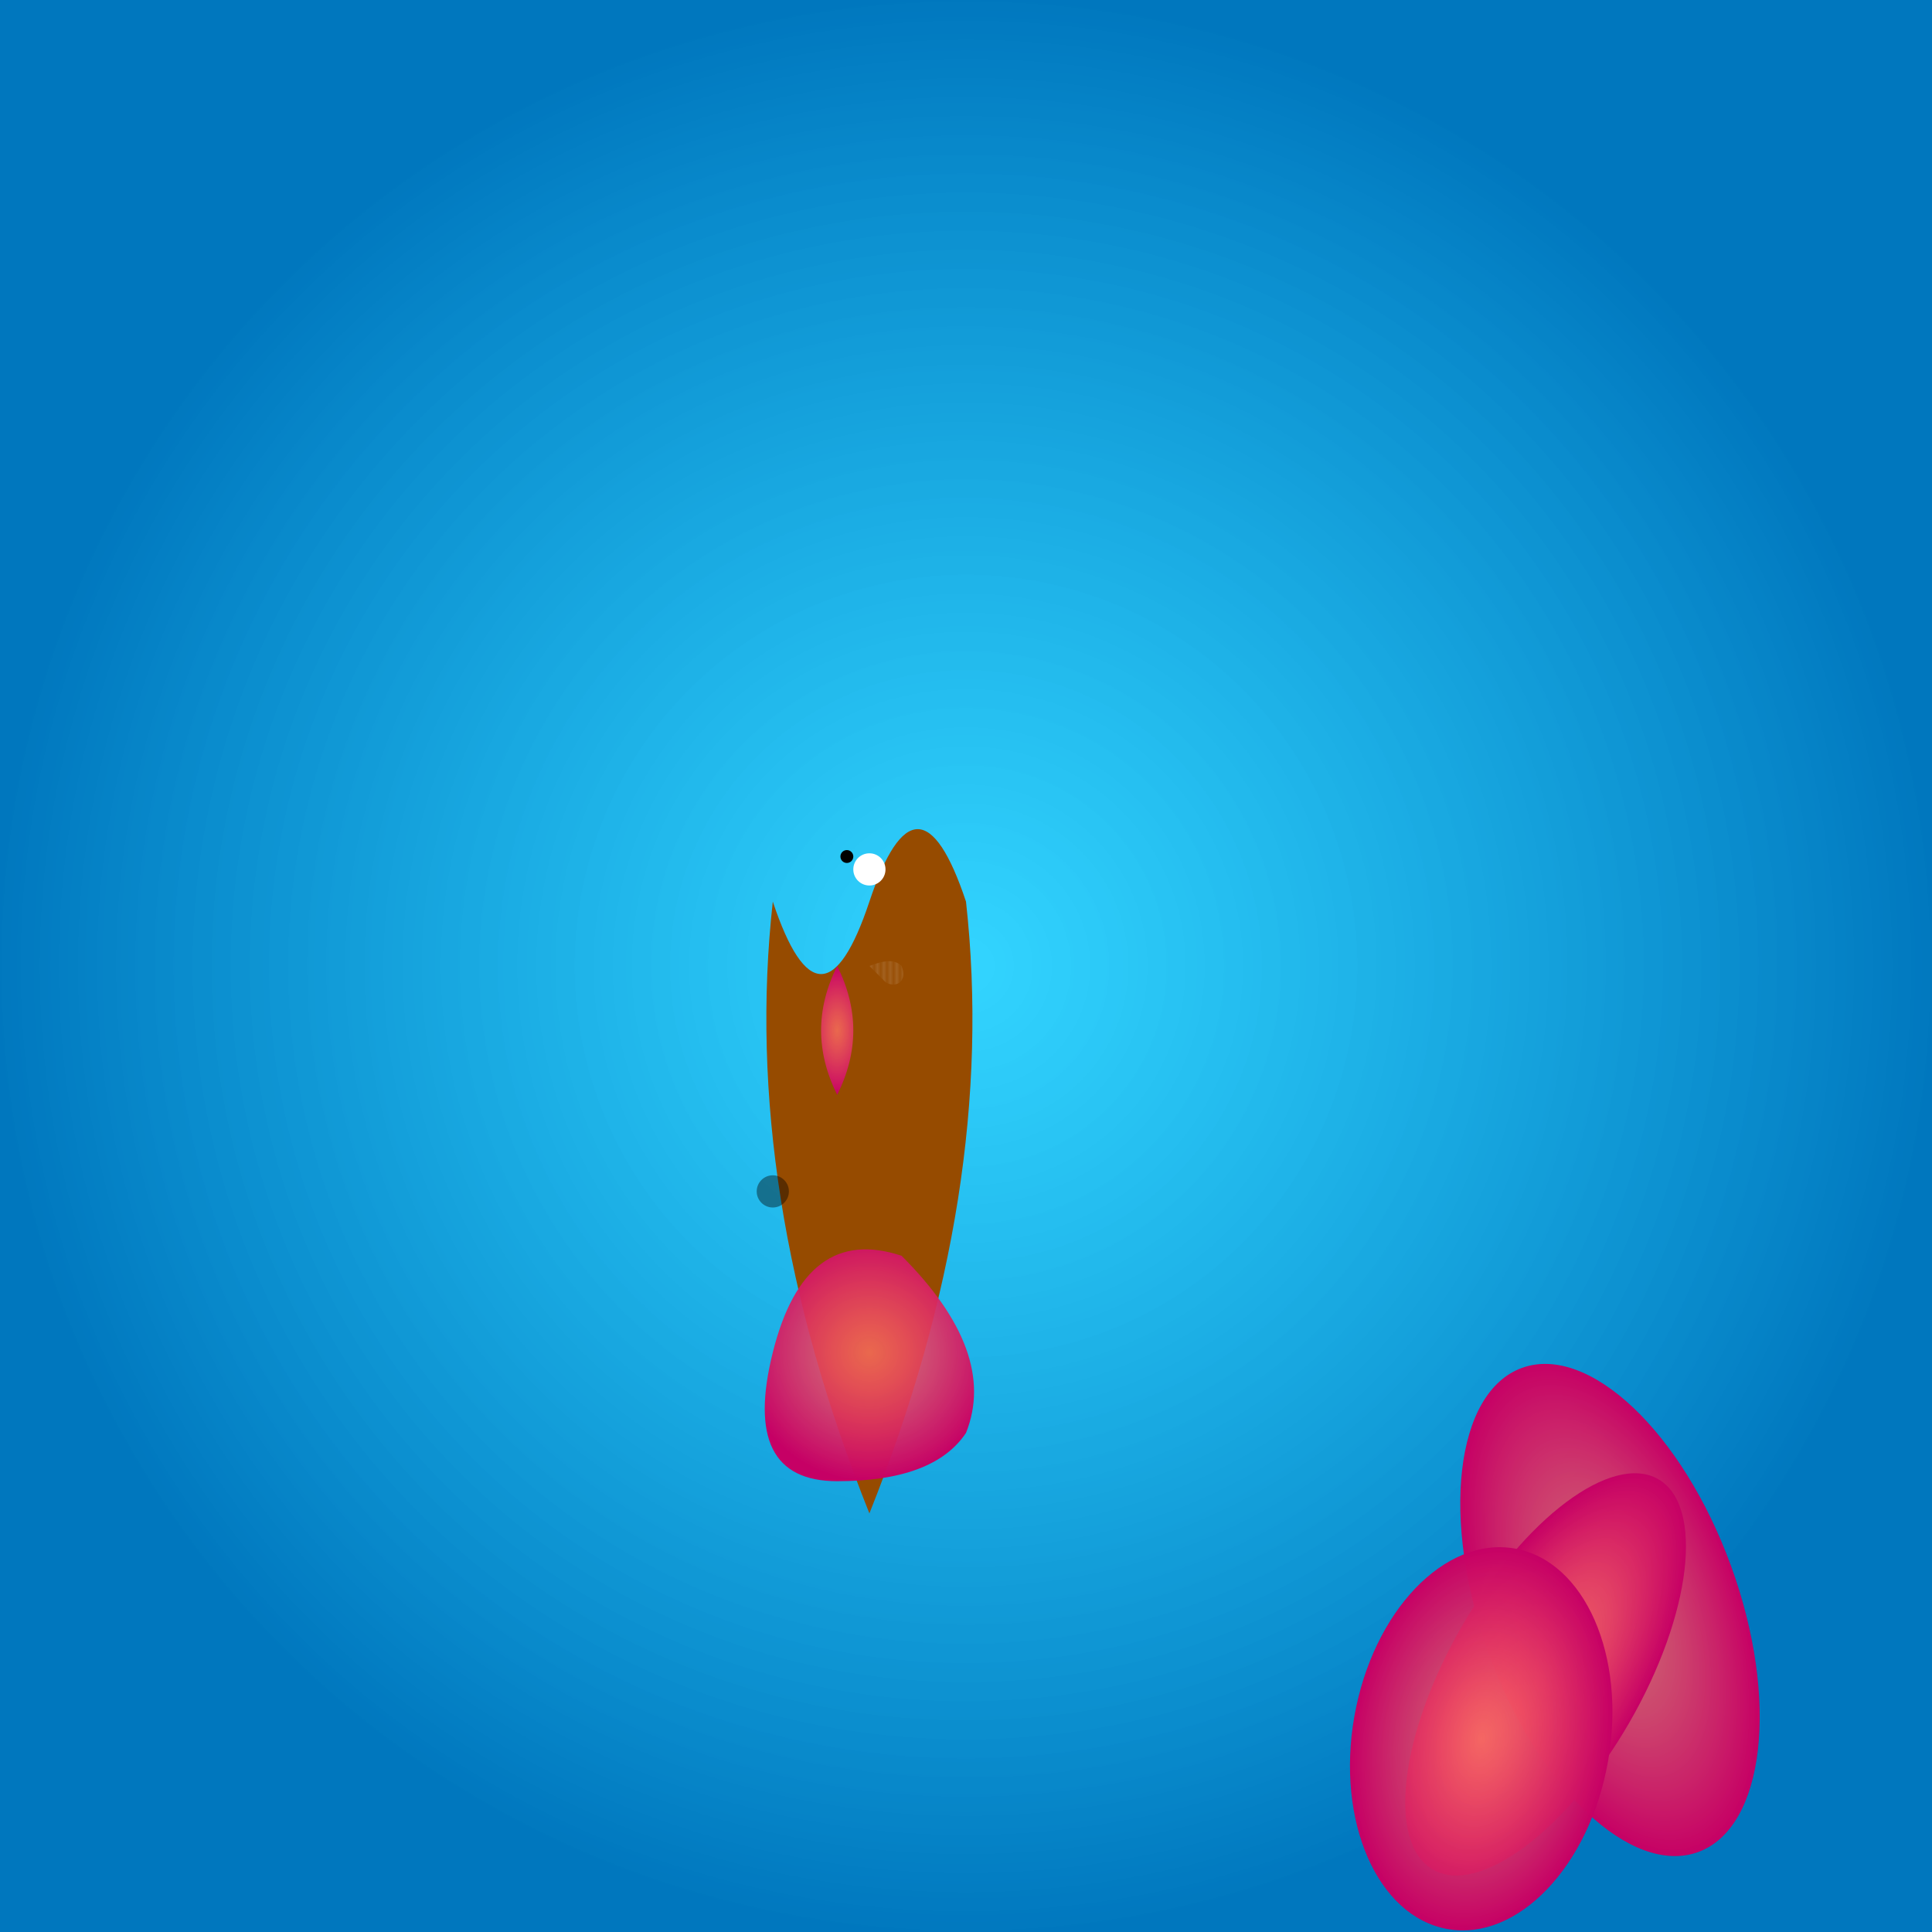
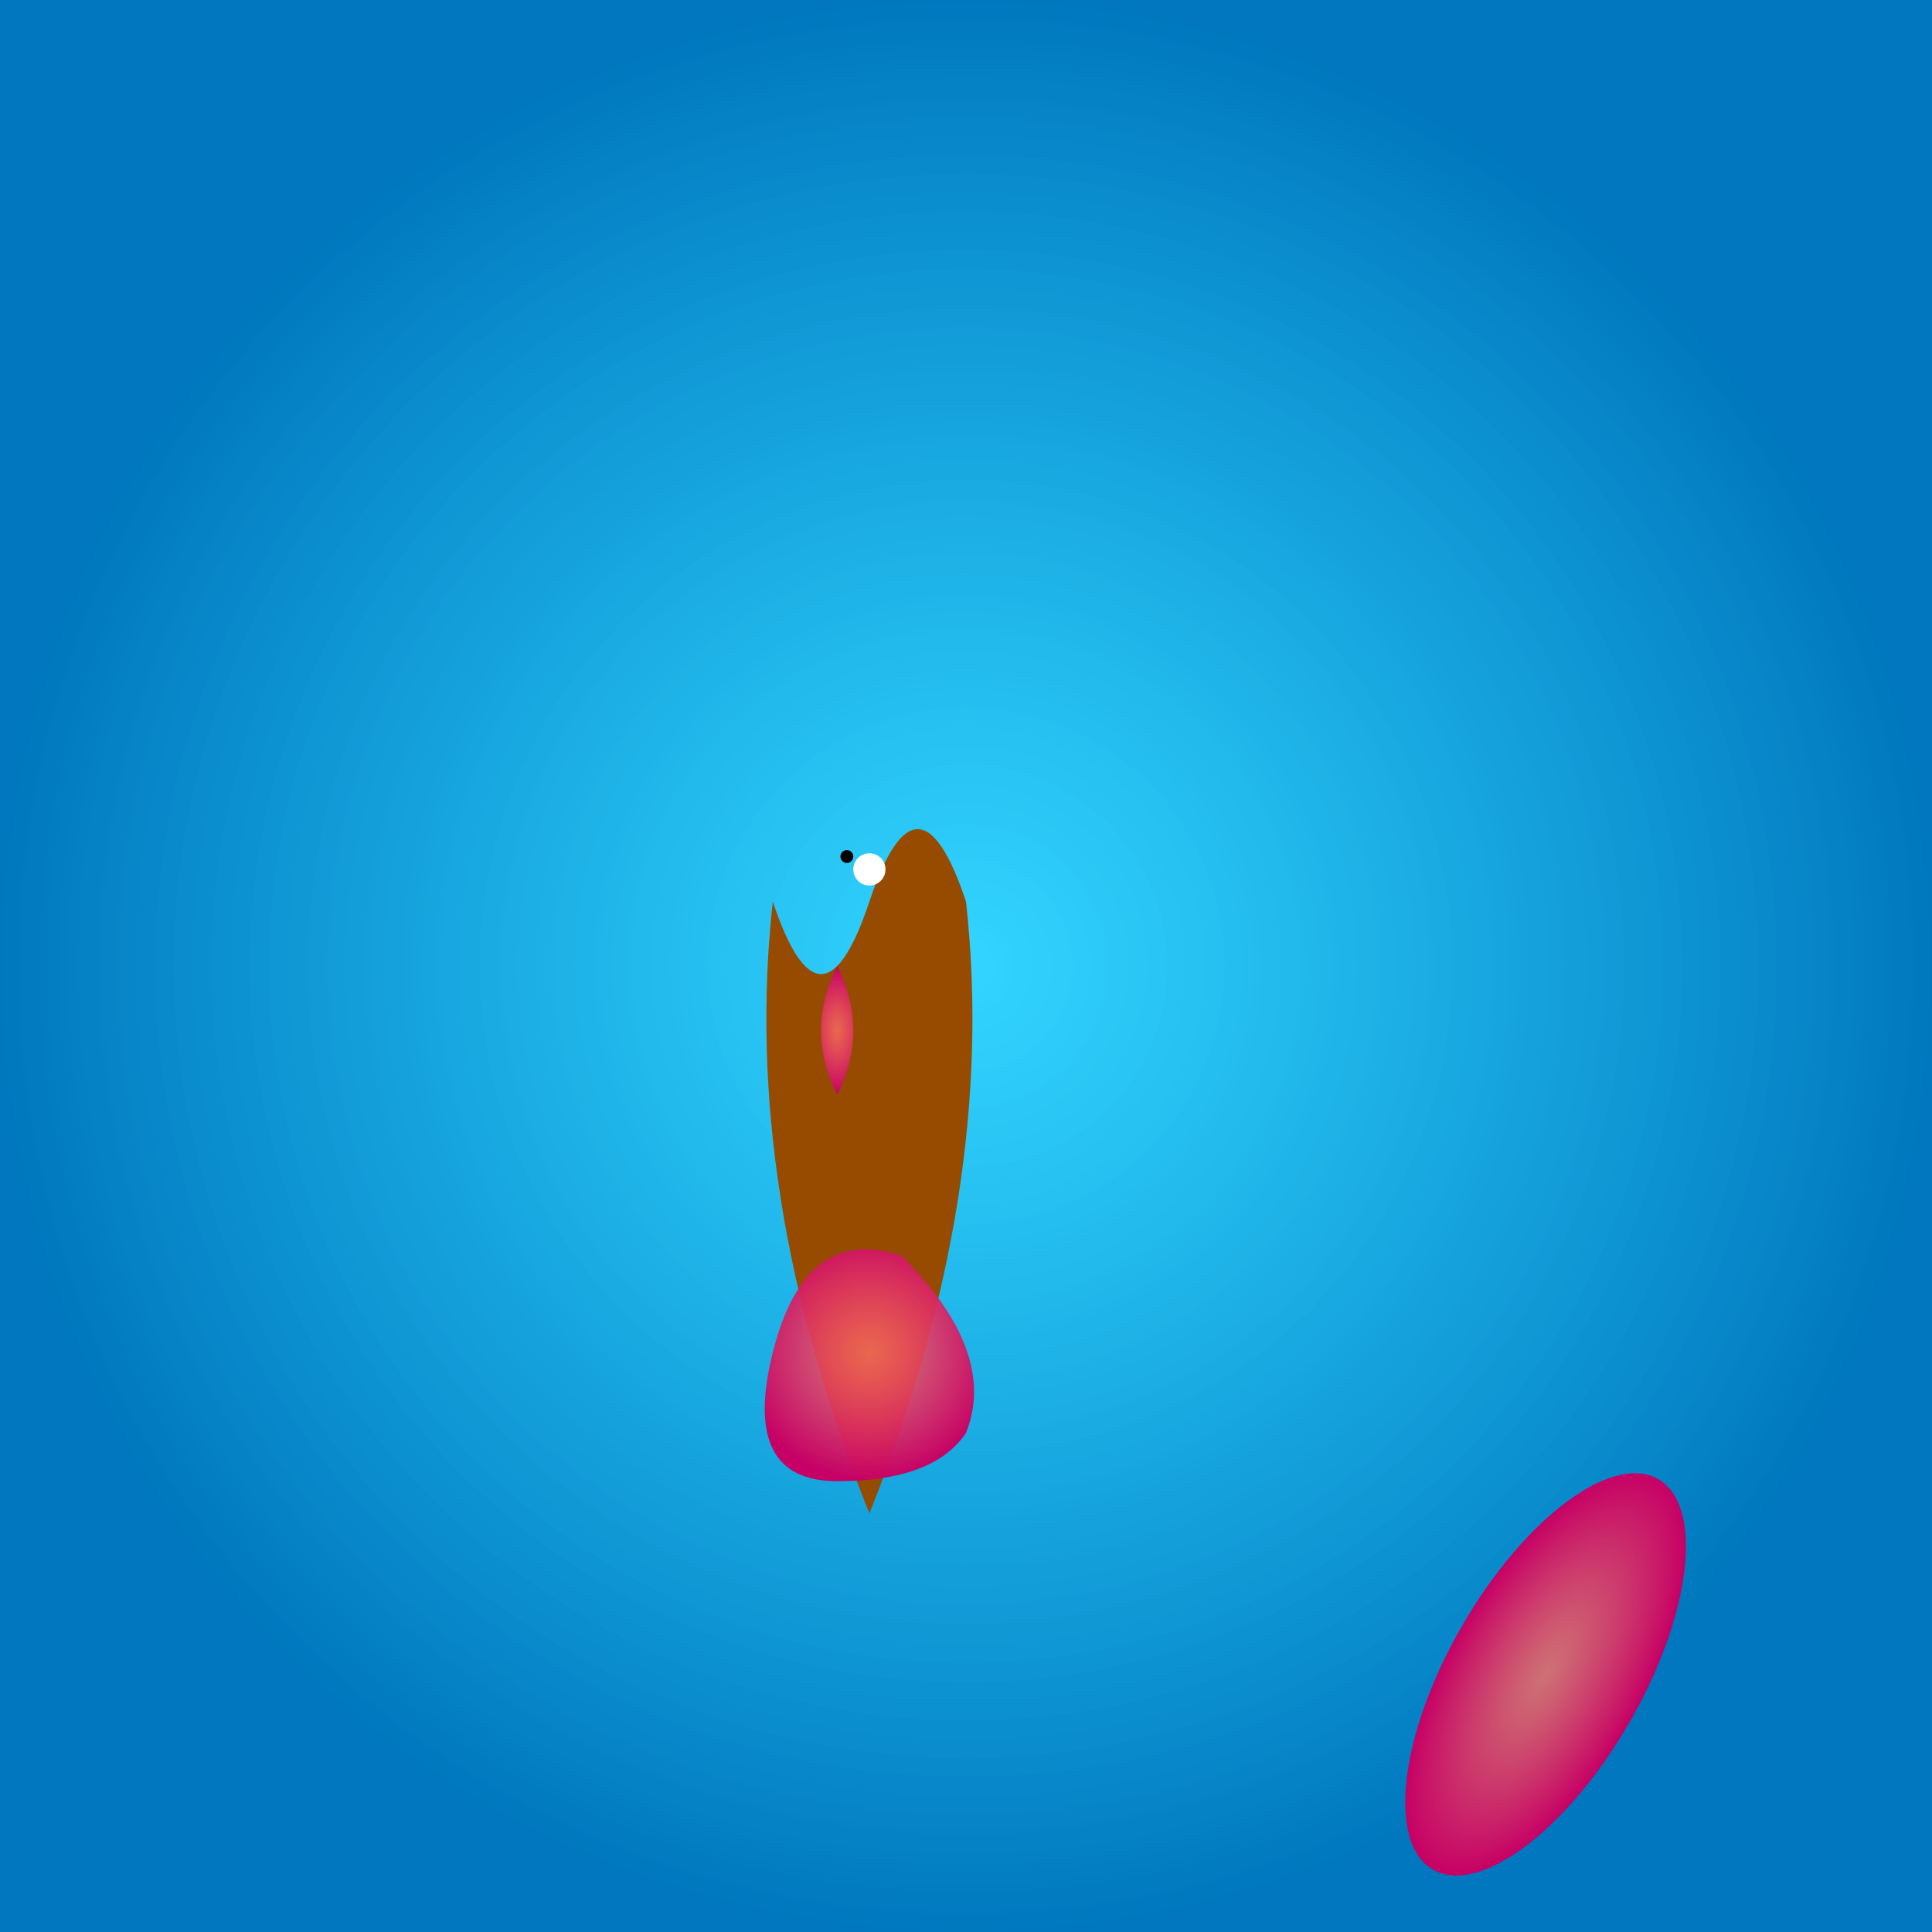
<svg xmlns="http://www.w3.org/2000/svg" viewBox="0 0 300 300">
  <defs>
    <radialGradient id="waterGradient" cx="50%" cy="50%" r="50%" fx="50%" fy="50%">
      <stop offset="0%" style="stop-color: #00caff; stop-opacity: 0.8" />
      <stop offset="100%" style="stop-color: #0077be; stop-opacity: 1" />
    </radialGradient>
    <pattern id="dots" x="0" y="0" width=".1" height=".1">
-       <circle cx="1" cy="1" r="1" fill="#ffffff" opacity="0.2" />
-     </pattern>
+       </pattern>
    <radialGradient id="coralGradient" cx="50%" cy="50%" r="50%" fx="50%" fy="50%">
      <stop offset="0%" style="stop-color: #ff6f61; stop-opacity: 0.8" />
      <stop offset="100%" style="stop-color: #c60065; stop-opacity: 1" />
    </radialGradient>
  </defs>
  <rect width="100%" height="100%" fill="url(#waterGradient)" />
  <g transform="translate(50,115) scale(0.5)">
    <path d="       M200,50        Q185,5 170,50        T140,50        Q130,140 170,240        Q210,140 200,50 Z     " fill="#964B00" />
    <circle cx="170" cy="40" r="5" fill="#fff" />
    <circle cx="163" cy="36" r="2" fill="#000" />
    <path d="       M160,70        Q150,90 160,110       Q170,90 160,70 Z" fill="url(#coralGradient)" />
    <path d="       M180,160        Q150,150 140,190       Q130,230 160,230        Q190,230 200,215        Q210,190 180,160 Z" fill="url(#coralGradient)" />
    <path d="M170,70 C175,68 178,68 180,70 C182,75 178,77 175,75 C172,72 175,73 175,75" fill="url(#dots)" />
-     <circle cx="140" cy="140" r="5" fill="black" opacity="0.4" />
  </g>
  <g fill="url(#coralGradient)">
-     <ellipse cx="250" cy="250" rx="20" ry="40" transform="rotate(-20 250 250)" />
    <ellipse cx="240" cy="260" rx="15" ry="35" transform="rotate(30 240 260)" />
-     <ellipse cx="230" cy="270" rx="20" ry="30" transform="rotate(10 230 270)" />
  </g>
</svg>